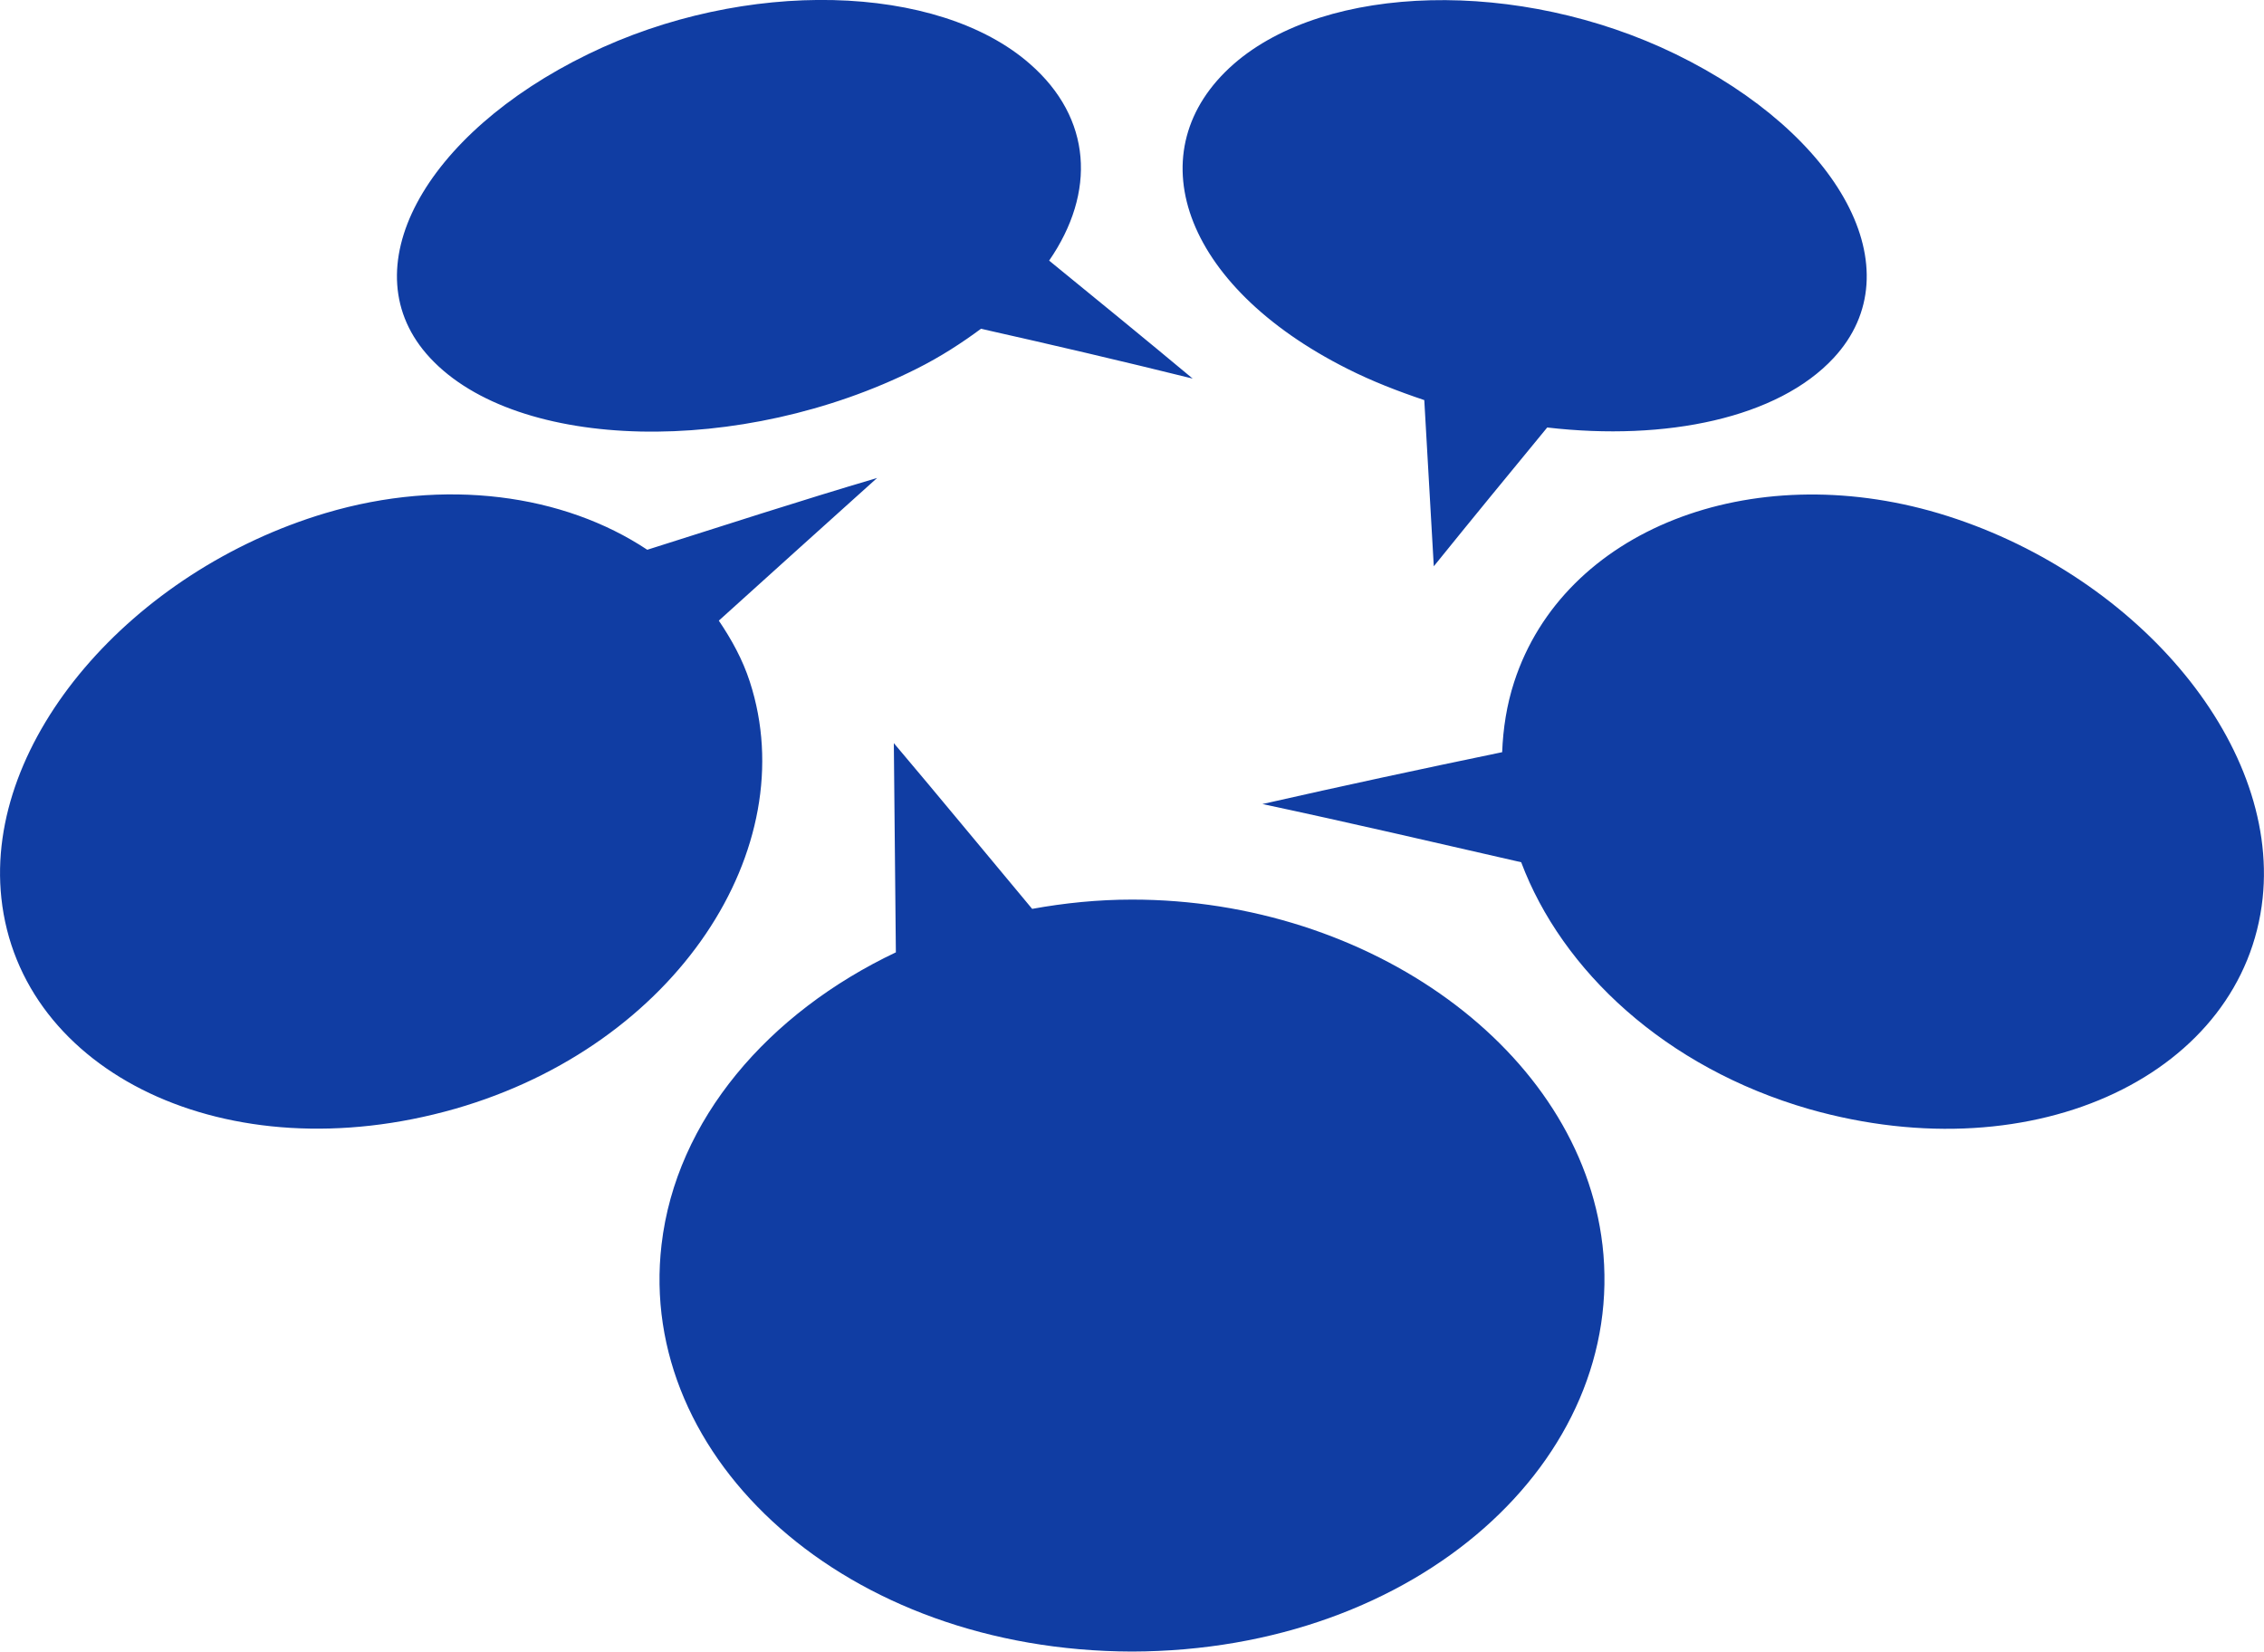
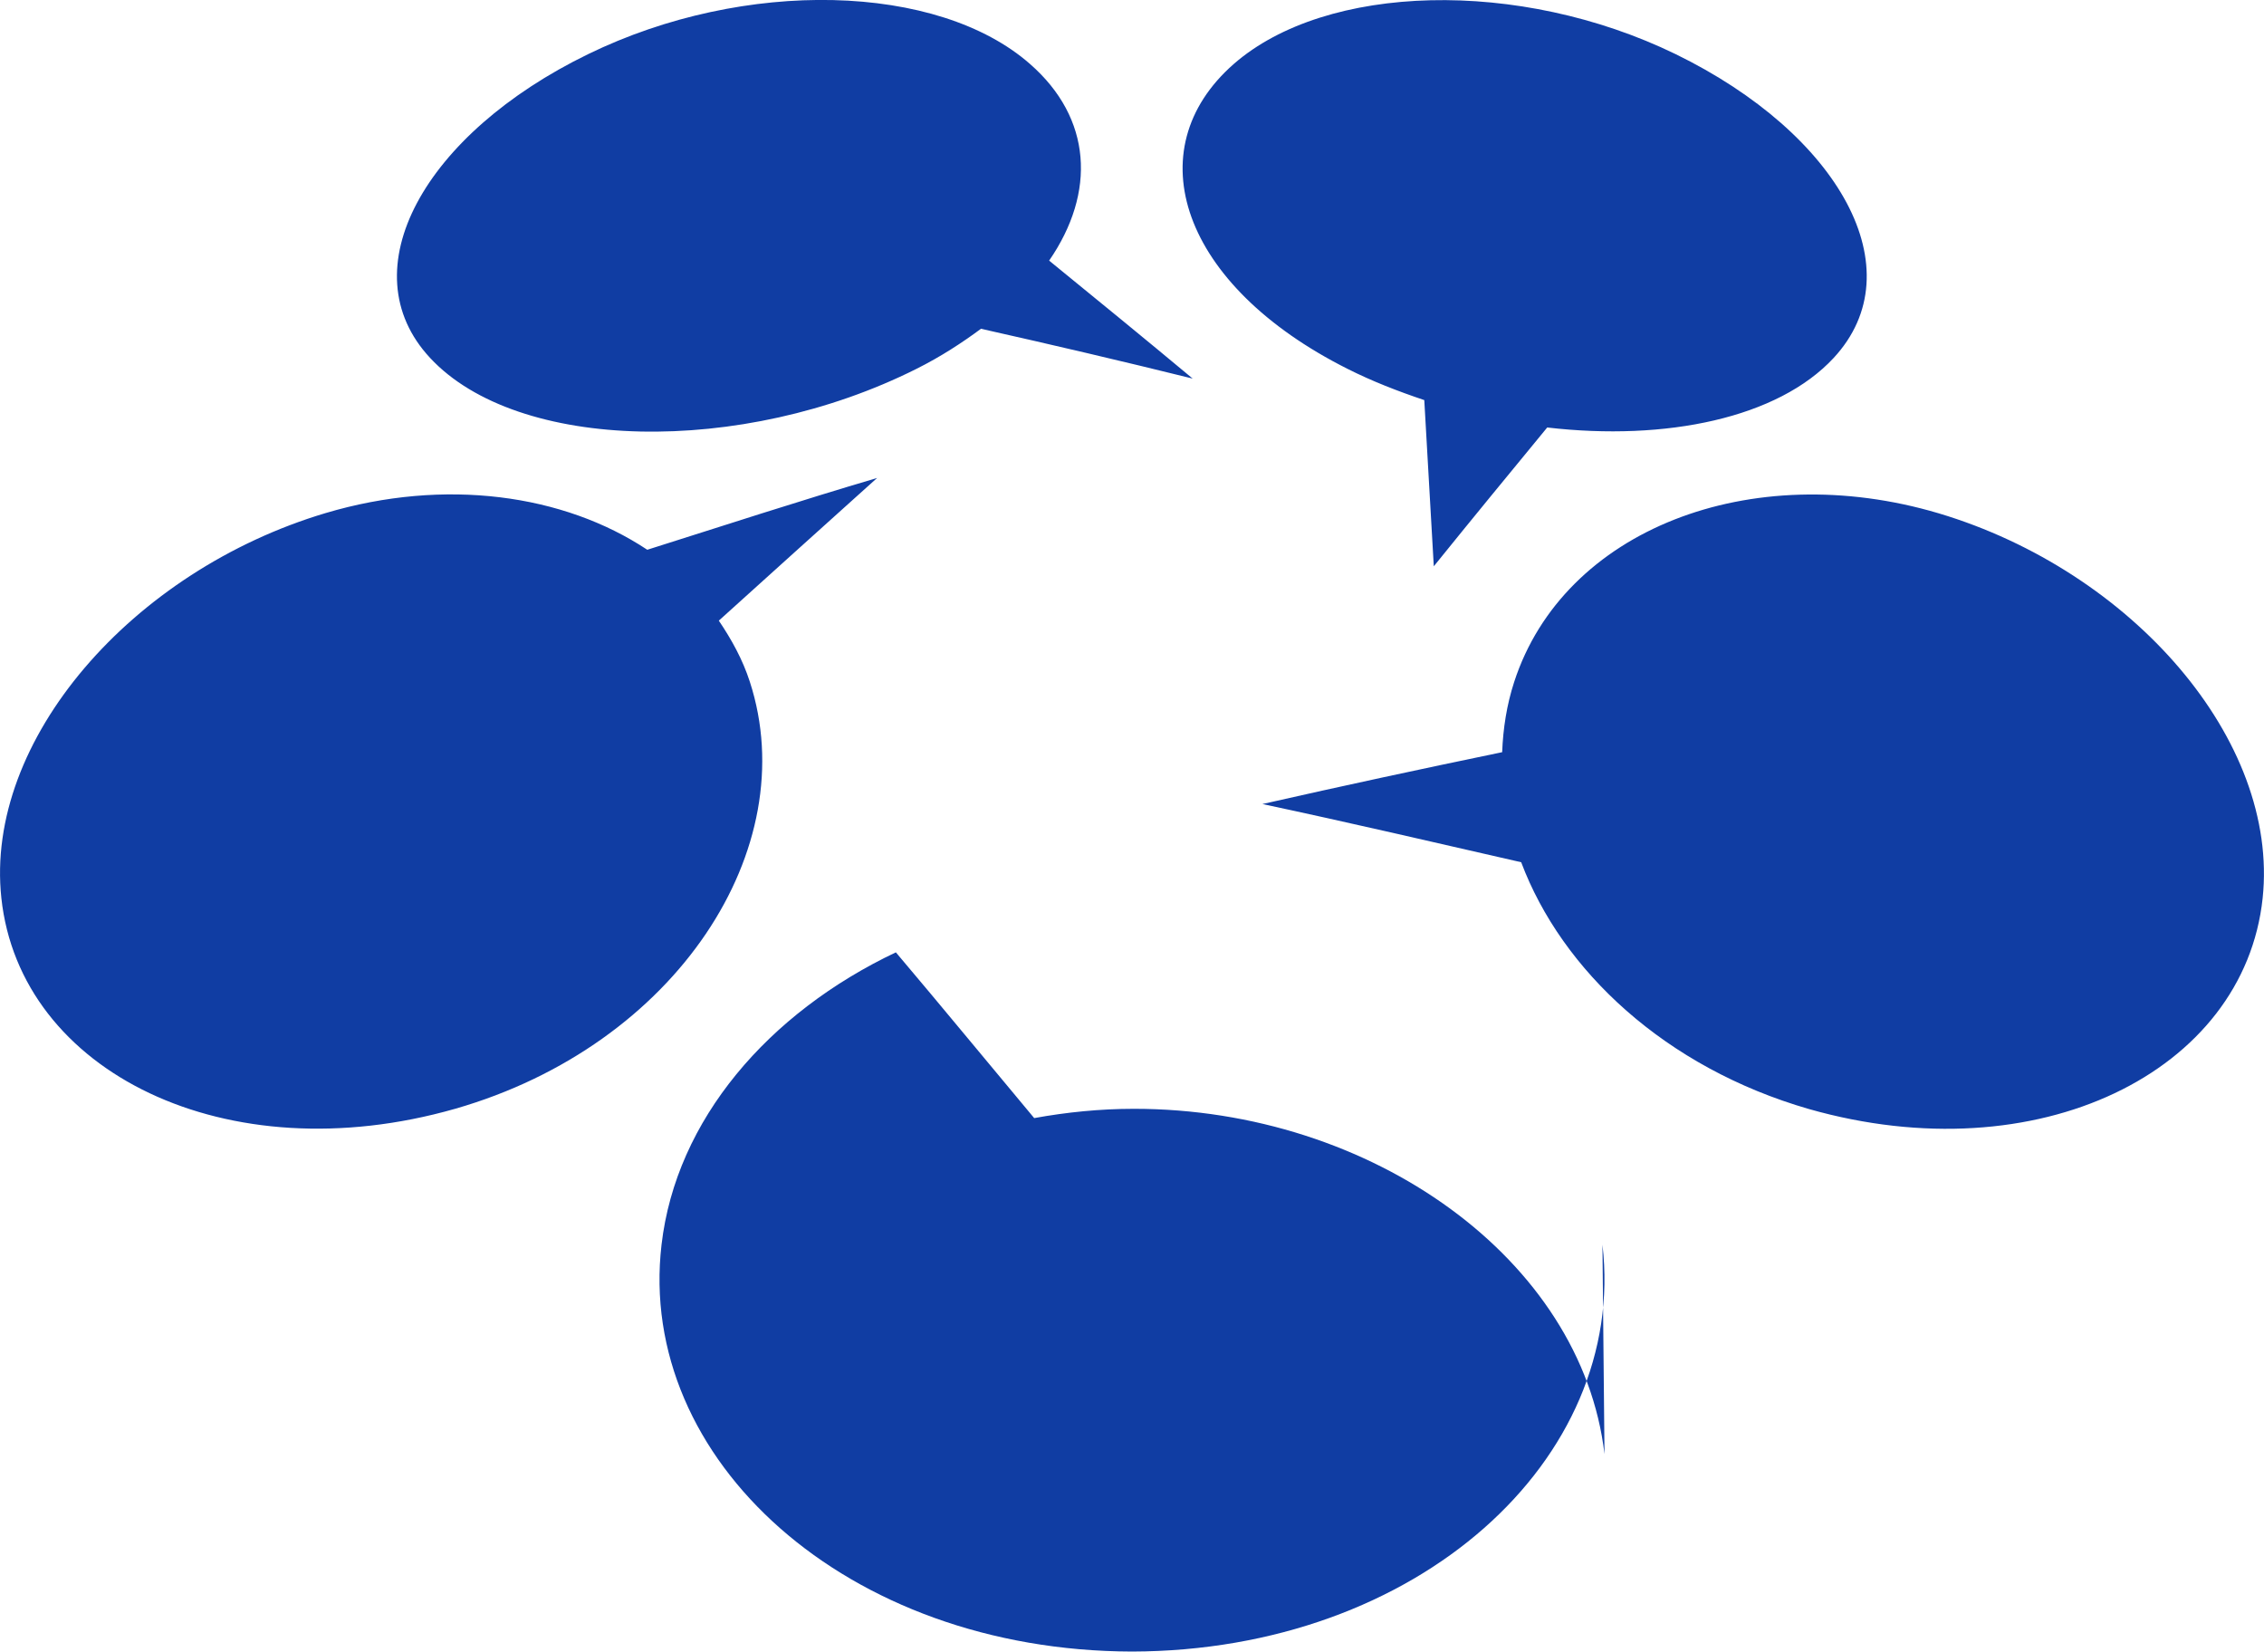
<svg xmlns="http://www.w3.org/2000/svg" data-bbox="0.001 -0.002 99.996 72.942" viewBox="0 0 100 72.94" data-type="color">
  <g>
-     <path d="M70.78 54.97c1.1 9.48-8.15 17.94-20.78 17.97-12.63-.03-21.89-8.5-20.78-17.97.64-5.52 4.72-10.24 10.35-12.91l-.09-9.24c2.04 2.41 4.07 4.88 6.11 7.32 1.43-.26 2.91-.41 4.41-.41 10.52 0 19.78 6.67 20.78 15.25ZM33.12 30.11c-.32-.99-.81-1.87-1.37-2.7 2.33-2.1 4.66-4.21 6.99-6.3-3.39 1-6.77 2.1-10.15 3.17-3.69-2.45-8.93-3.19-14.21-1.62C5.83 25.21-.69 32.69.06 39.66c.82 7.69 9.95 12.19 20.04 9.31 9.79-2.81 15.41-11.51 13.02-18.86m7.36-13.82c1.08-.54 2.01-1.15 2.85-1.77 3.12.7 6.24 1.43 9.35 2.2-2.11-1.76-4.22-3.48-6.34-5.21 2.08-3.02 1.89-6.29-.84-8.68-4.07-3.58-12.6-3.81-19.52-.44-7.24 3.52-10.6 9.54-6.98 13.42 3.85 4.14 13.74 4.36 21.48.48m19.04 0c1.09.55 2.23.99 3.39 1.38l.42 7.34c1.67-2.07 3.34-4.1 5.01-6.13 5.26.61 10.19-.42 12.65-3.07 3.61-3.89.26-9.89-6.98-13.42-6.91-3.36-15.44-3.13-19.52.44-4.32 3.79-2.32 9.77 5.03 13.46m26.11 6.38c-8.32-2.47-16.57.73-18.75 7.45-.33 1.01-.49 2.06-.53 3.1-3.53.73-7.06 1.49-10.59 2.29 3.81.81 7.62 1.7 11.43 2.57 1.8 4.79 6.37 9.07 12.71 10.9 10.09 2.87 19.22-1.62 20.04-9.31.74-6.98-5.77-14.45-14.31-17" fill="#103da3" data-color="1" />
+     <path d="M70.78 54.97c1.1 9.48-8.15 17.94-20.78 17.97-12.63-.03-21.89-8.5-20.78-17.97.64-5.52 4.72-10.24 10.35-12.91c2.04 2.41 4.07 4.88 6.11 7.32 1.43-.26 2.91-.41 4.41-.41 10.52 0 19.78 6.67 20.78 15.25ZM33.12 30.11c-.32-.99-.81-1.87-1.37-2.7 2.33-2.1 4.66-4.21 6.99-6.3-3.39 1-6.77 2.1-10.15 3.17-3.69-2.45-8.93-3.19-14.21-1.62C5.83 25.21-.69 32.69.06 39.66c.82 7.69 9.95 12.19 20.04 9.31 9.79-2.81 15.41-11.51 13.02-18.86m7.36-13.82c1.08-.54 2.01-1.15 2.85-1.77 3.12.7 6.24 1.43 9.35 2.2-2.11-1.76-4.22-3.48-6.34-5.21 2.08-3.02 1.89-6.29-.84-8.68-4.07-3.58-12.6-3.81-19.52-.44-7.24 3.52-10.6 9.54-6.98 13.42 3.85 4.14 13.74 4.36 21.48.48m19.04 0c1.09.55 2.23.99 3.39 1.38l.42 7.34c1.67-2.07 3.34-4.1 5.01-6.13 5.26.61 10.19-.42 12.65-3.07 3.61-3.89.26-9.89-6.98-13.42-6.91-3.36-15.44-3.13-19.52.44-4.32 3.79-2.32 9.77 5.03 13.46m26.11 6.38c-8.32-2.47-16.57.73-18.75 7.45-.33 1.01-.49 2.06-.53 3.1-3.53.73-7.06 1.49-10.59 2.29 3.81.81 7.62 1.7 11.43 2.57 1.8 4.79 6.37 9.07 12.71 10.9 10.09 2.87 19.22-1.62 20.04-9.31.74-6.98-5.77-14.45-14.31-17" fill="#103da3" data-color="1" />
  </g>
</svg>